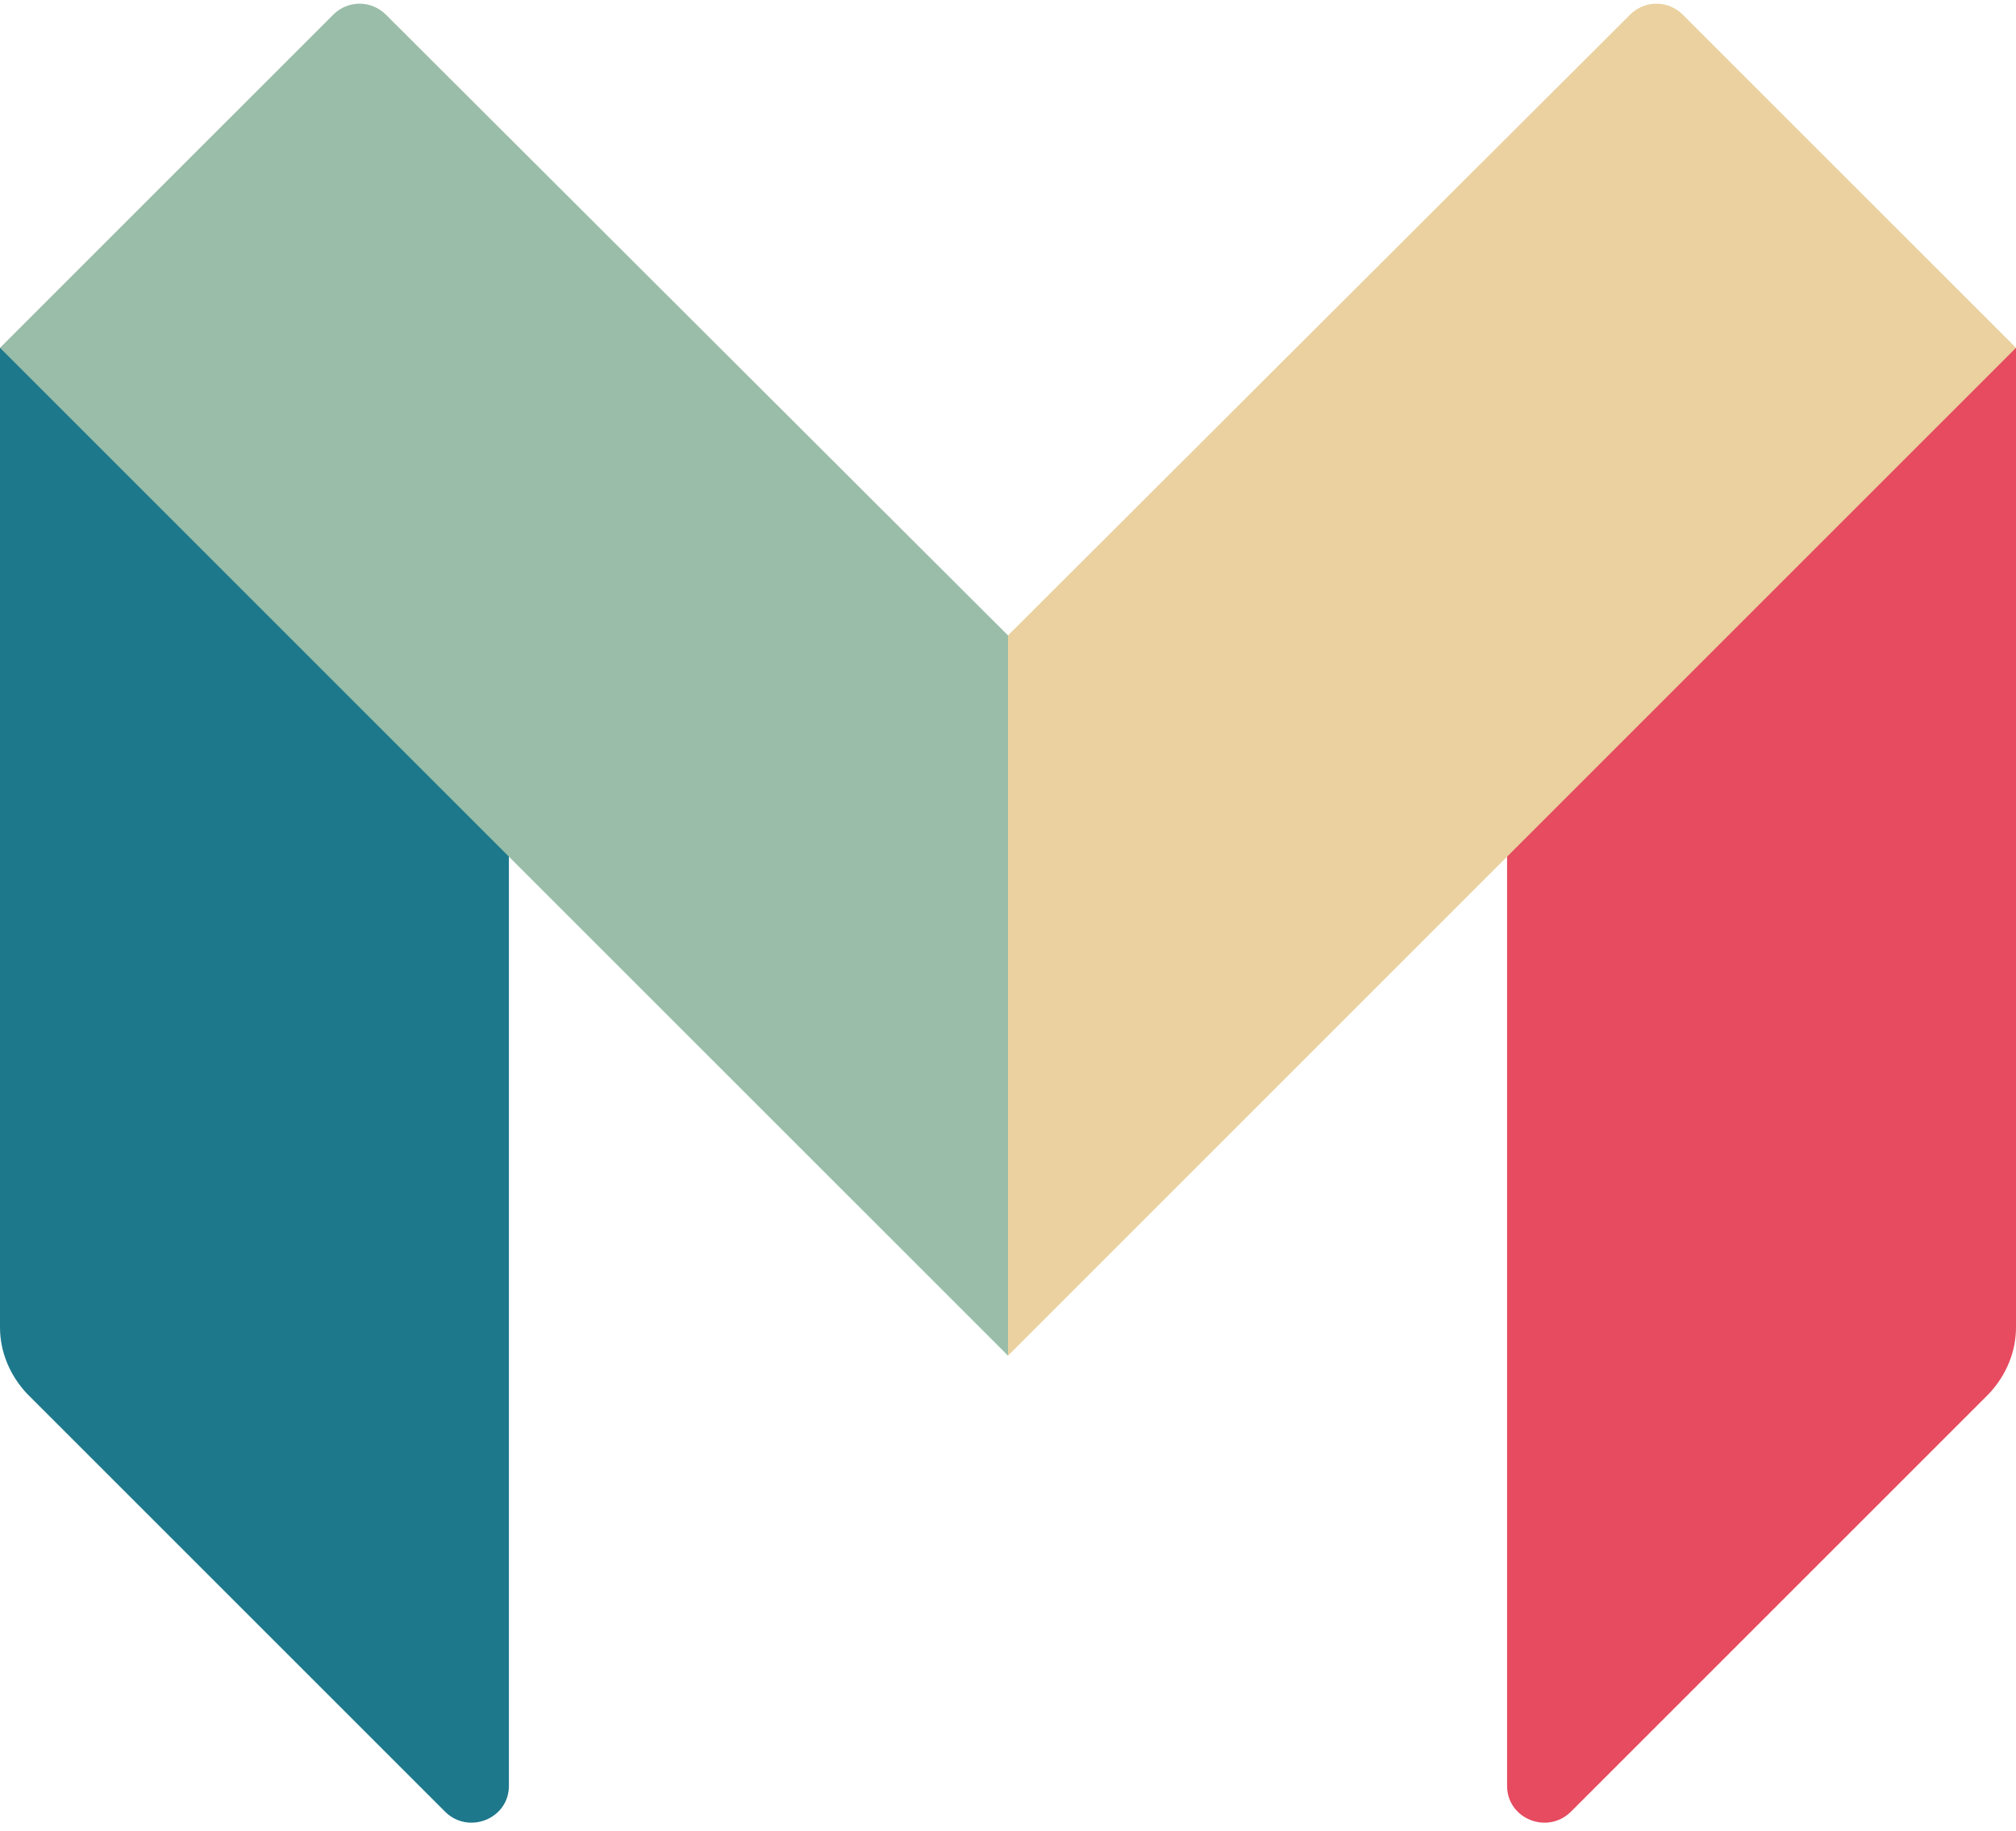
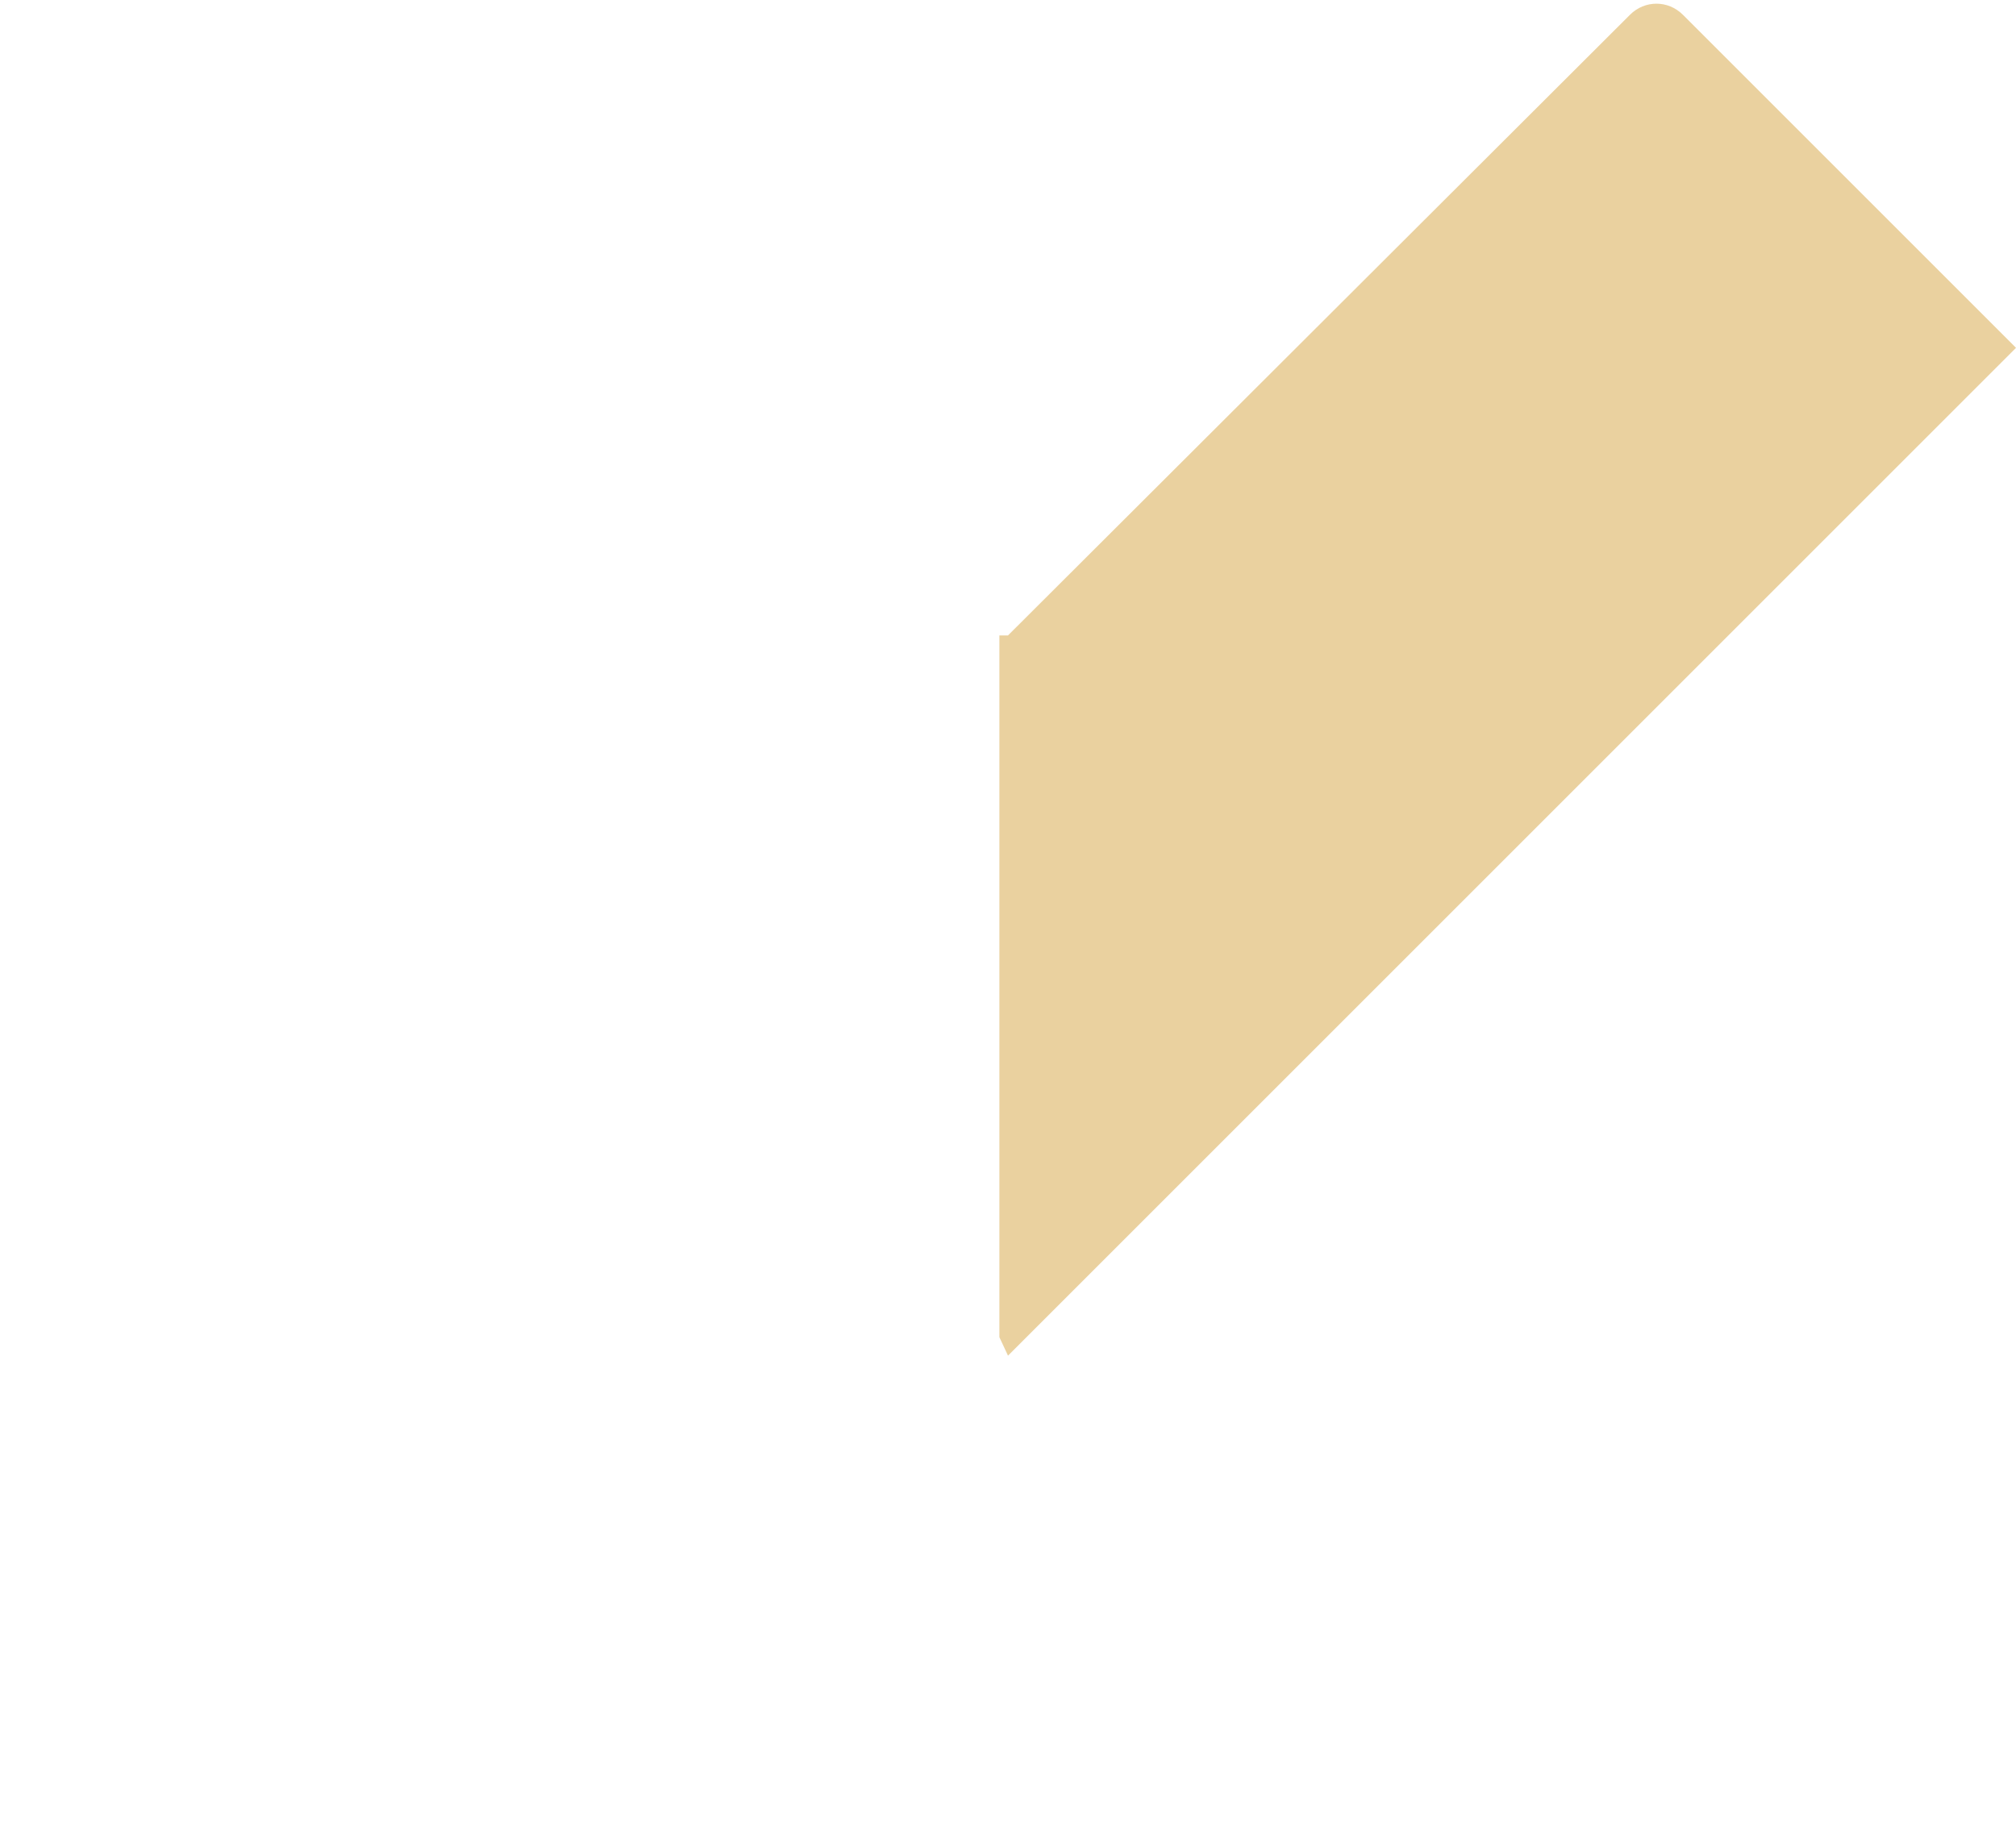
<svg xmlns="http://www.w3.org/2000/svg" version="1.1" viewBox="0 0 164 149">
  <g fill-rule="evenodd">
-     <path d="m164 108c0 2-0.8 3.9-2.2 5.4l-34 34c-1.9 1.9-5.2 0.6-5.2-2.1v-76.3l40.9-40.7h0.5v79.7z" fill="#E64B5F" />
    <path d="m136.9 1.2c-1.2-1.2-3.1-1.2-4.3 0l-50.6 50.5h-0.7v57.1l0.7 1.5 82-82-27.1-27.1z" fill="#EAD19F" />
-     <path d="m0 108c0 2 0.8 3.9 2.2 5.4l34 34c1.9 1.9 5.2 0.6 5.2-2.1v-76.3l-40.9-40.7h-0.5v79.7z" fill="#1E788C" />
-     <path d="m31.4 1.2c-1.2-1.2-3.1-1.2-4.3 0l-27.1 27.1 82 82v-58.6l-50.6-50.5z" fill="#9ABDA9" />
  </g>
</svg>